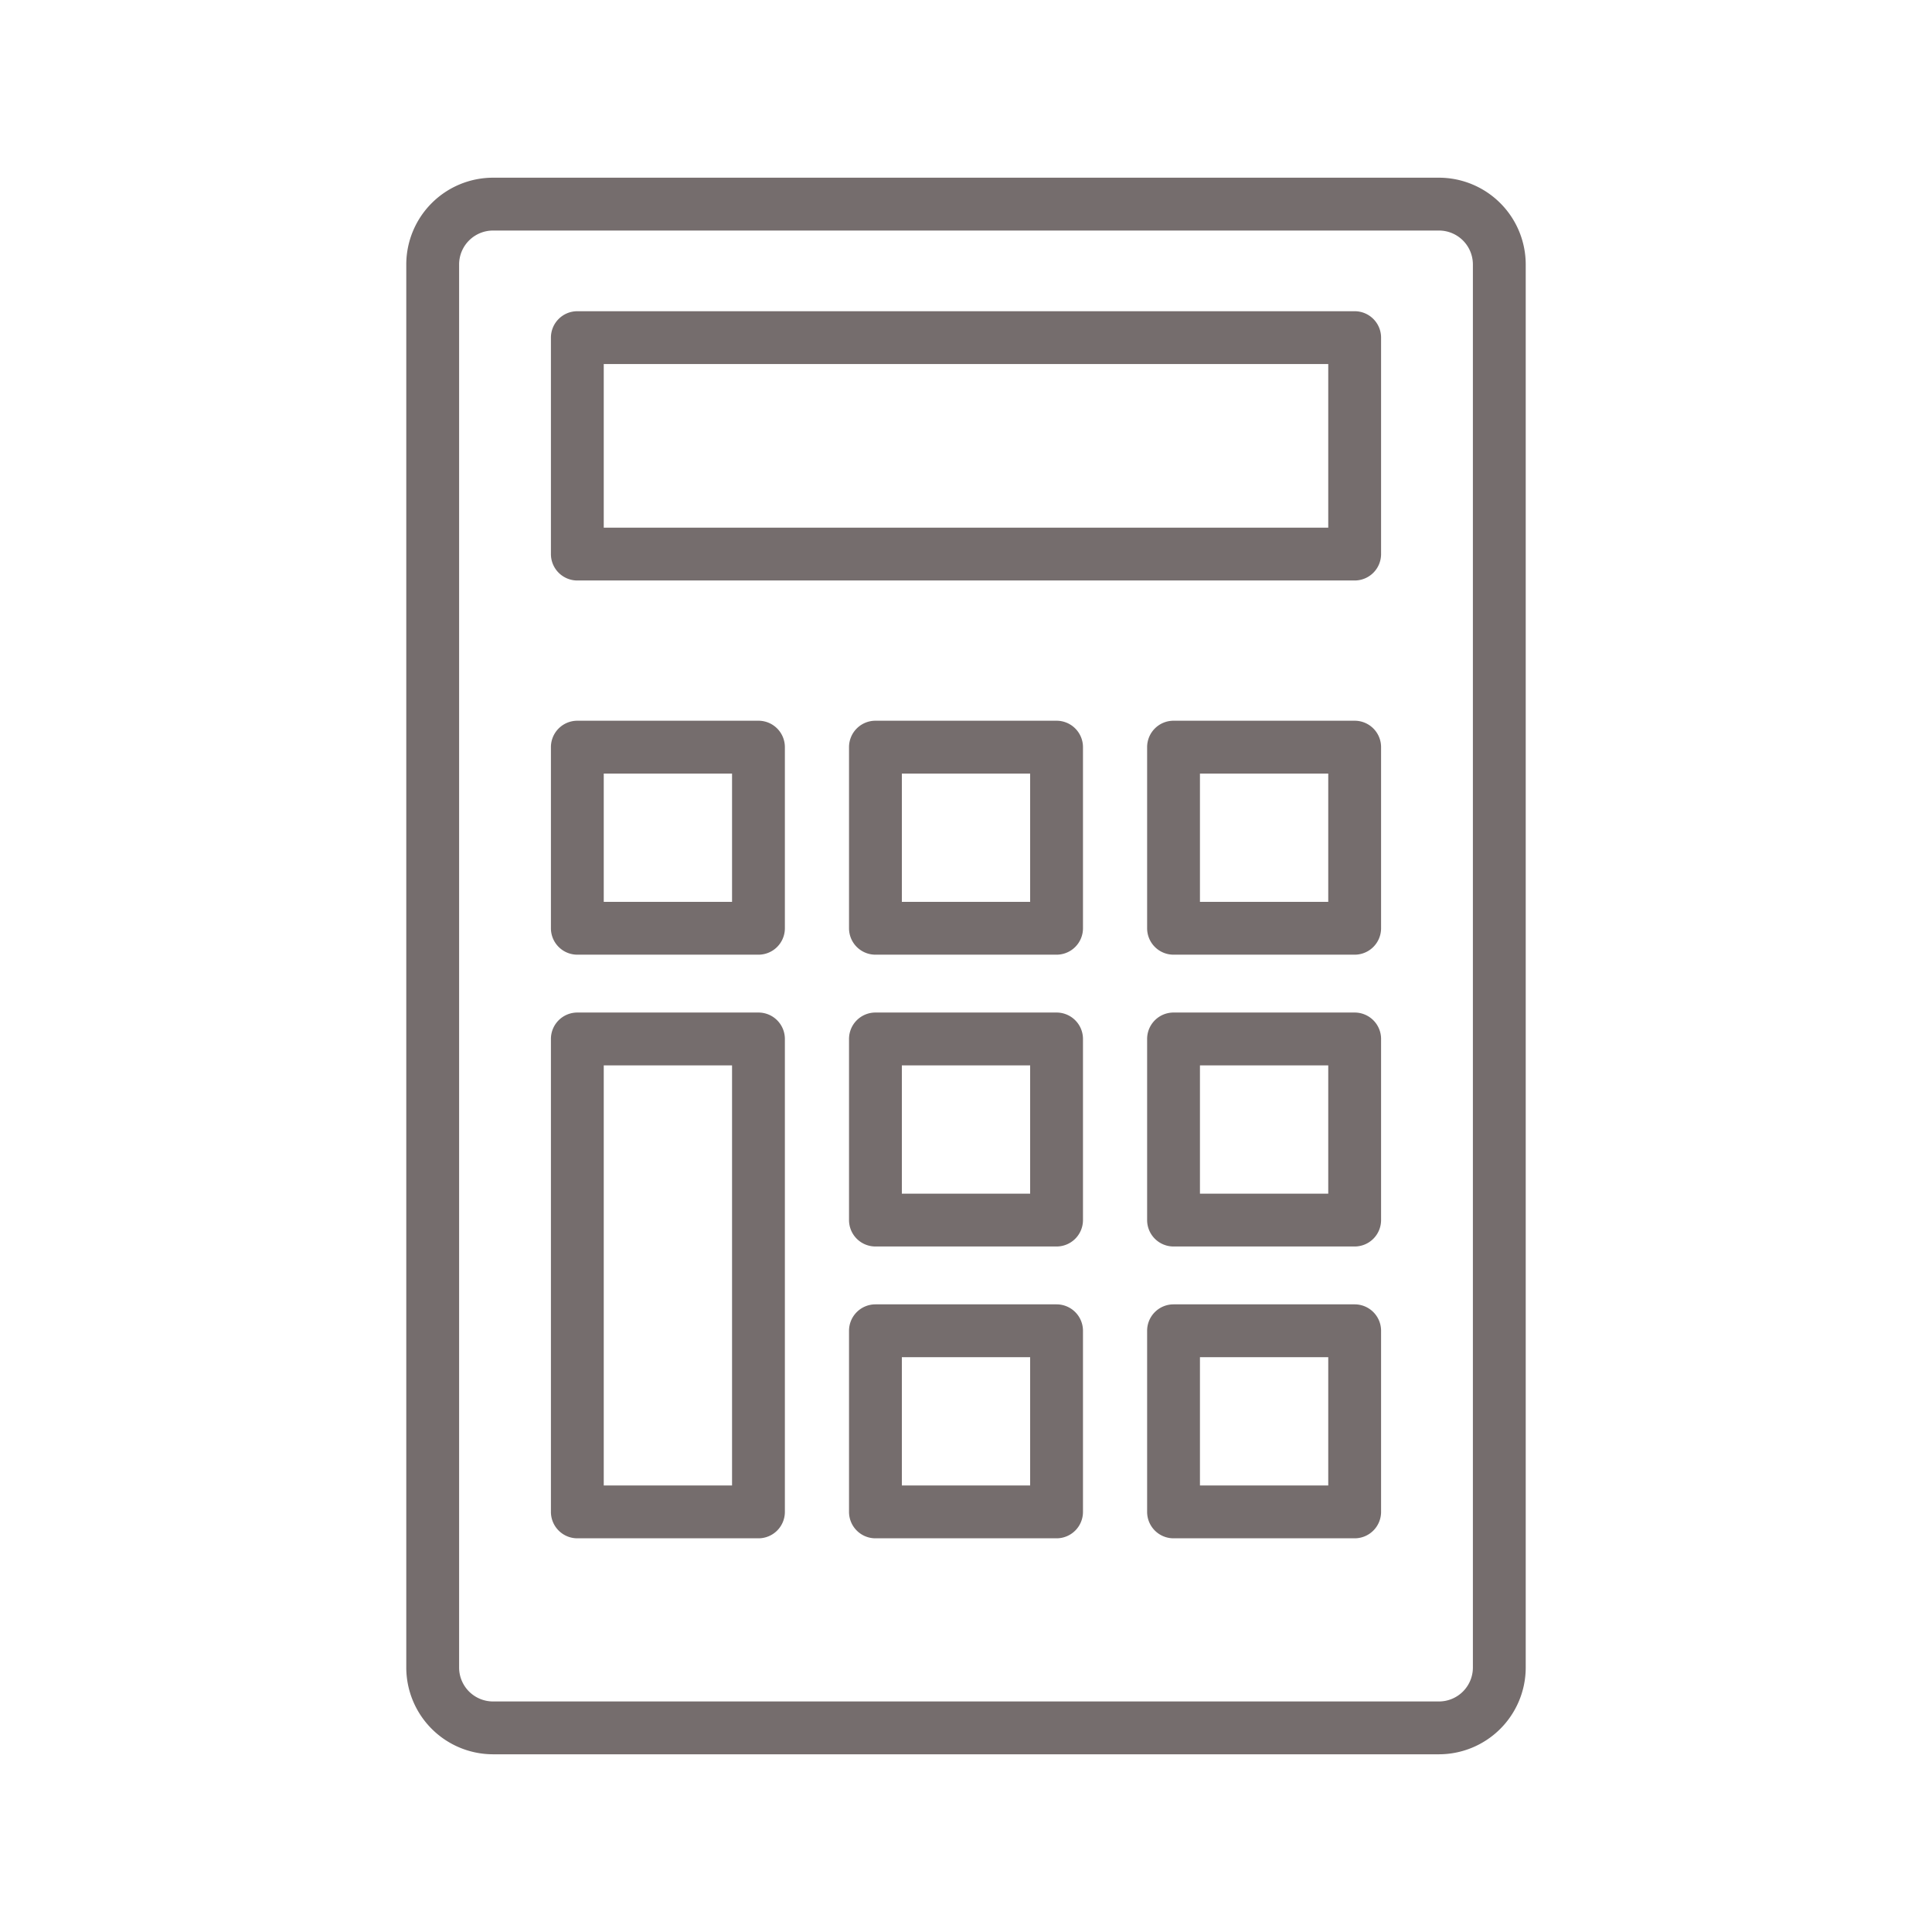
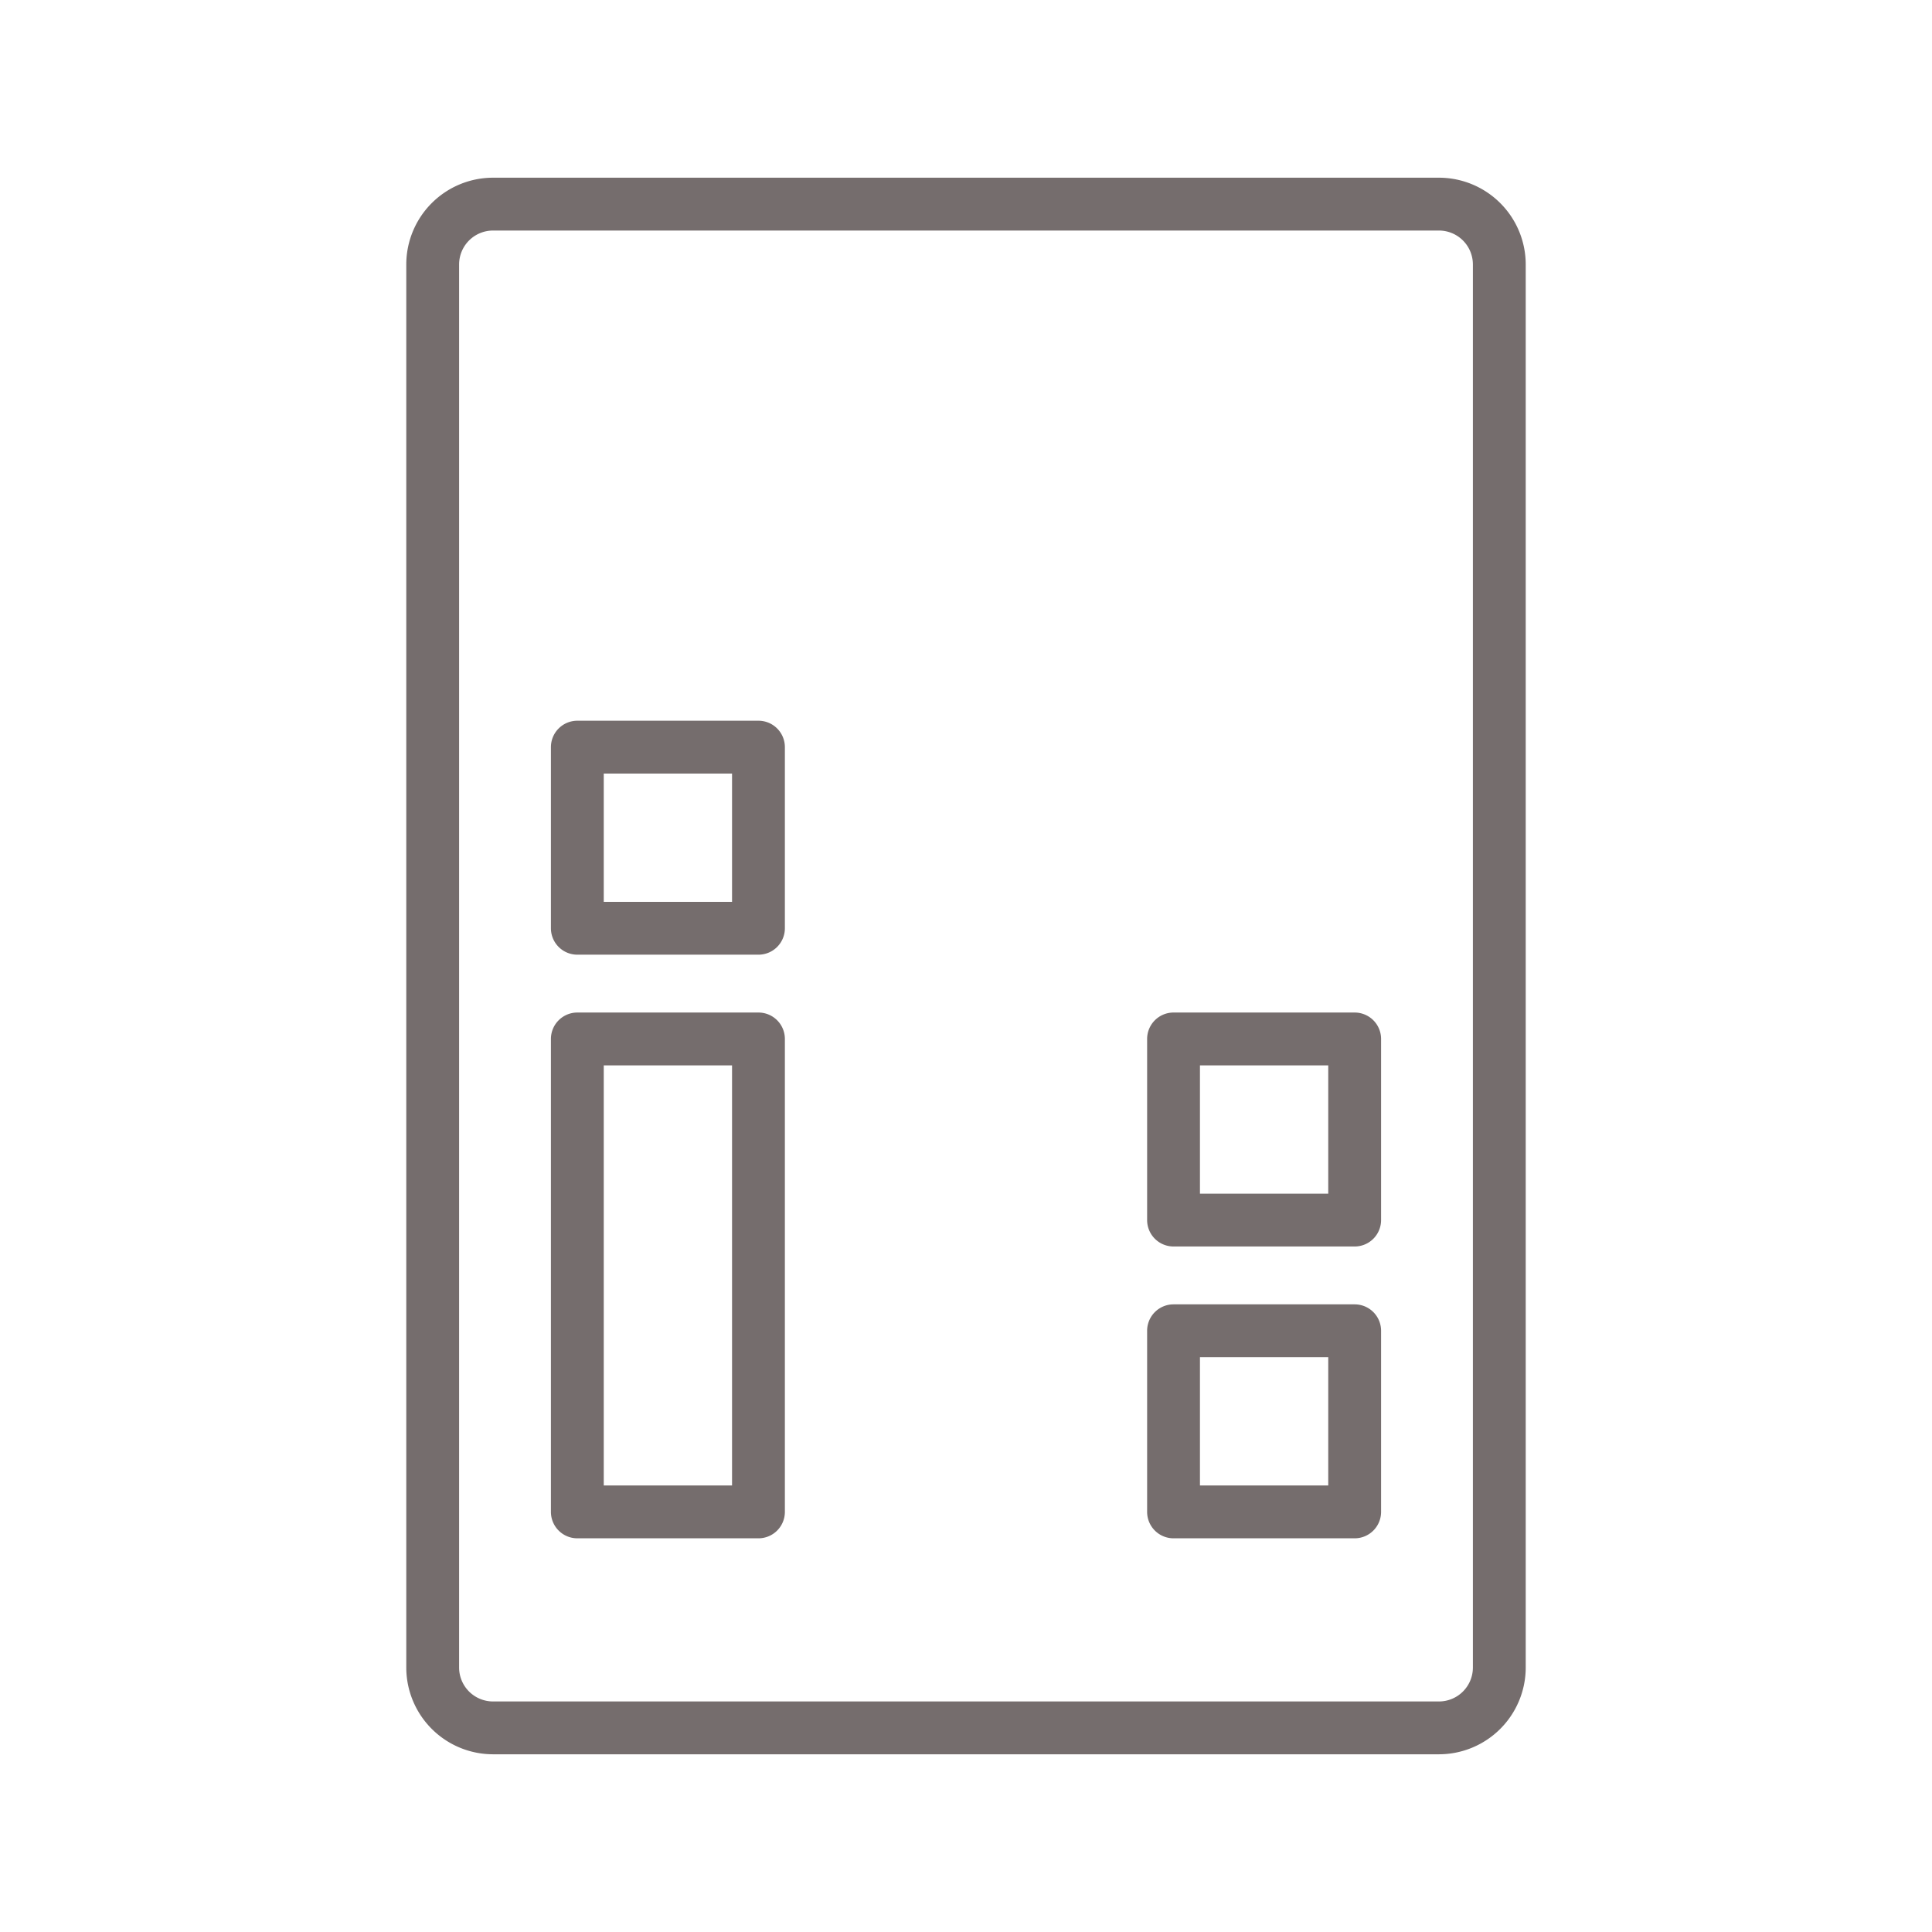
<svg xmlns="http://www.w3.org/2000/svg" id="Layer_1" height="512" viewBox="0 0 128 128" width="512" data-name="Layer 1" data-library="supermarket_4" data-icon="006-calculating" data-color="#756d6d" fill="#756d6d">
  <path d="m95.337 11.773h-62.674a5.753 5.753 0 0 0 -5.746 5.747v92.959a5.753 5.753 0 0 0 5.746 5.747h62.674a5.753 5.753 0 0 0 5.746-5.747v-92.958a5.753 5.753 0 0 0 -5.746-5.748zm2.246 98.706a2.249 2.249 0 0 1 -2.246 2.247h-62.674a2.249 2.249 0 0 1 -2.246-2.247v-92.958a2.249 2.249 0 0 1 2.246-2.247h62.674a2.249 2.249 0 0 1 2.246 2.247z" />
-   <path d="m89.75 20.619h-51.5a1.75 1.75 0 0 0 -1.75 1.75v14.34a1.75 1.75 0 0 0 1.75 1.75h51.5a1.75 1.75 0 0 0 1.75-1.75v-14.34a1.75 1.75 0 0 0 -1.75-1.75zm-1.75 14.34h-48v-10.84h48z" />
  <path d="m50.25 47.75h-12a1.75 1.75 0 0 0 -1.75 1.75v12a1.75 1.75 0 0 0 1.75 1.75h12a1.75 1.75 0 0 0 1.75-1.75v-12a1.75 1.75 0 0 0 -1.75-1.75zm-1.75 12h-8.5v-8.5h8.5z" />
-   <path d="m70 47.75h-12a1.75 1.75 0 0 0 -1.75 1.75v12a1.75 1.75 0 0 0 1.75 1.75h12a1.75 1.75 0 0 0 1.75-1.75v-12a1.75 1.75 0 0 0 -1.75-1.75zm-1.75 12h-8.5v-8.5h8.5z" />
-   <path d="m89.75 47.75h-12a1.75 1.75 0 0 0 -1.75 1.75v12a1.75 1.75 0 0 0 1.75 1.75h12a1.75 1.75 0 0 0 1.75-1.75v-12a1.75 1.75 0 0 0 -1.75-1.75zm-1.75 12h-8.5v-8.5h8.5z" />
  <path d="m50.25 67.083h-12a1.75 1.75 0 0 0 -1.75 1.75v31.334a1.75 1.75 0 0 0 1.75 1.75h12a1.75 1.75 0 0 0 1.75-1.75v-31.334a1.75 1.75 0 0 0 -1.75-1.75zm-1.75 31.334h-8.5v-27.834h8.5z" />
-   <path d="m70 67.083h-12a1.75 1.75 0 0 0 -1.75 1.75v12a1.75 1.75 0 0 0 1.75 1.75h12a1.75 1.75 0 0 0 1.75-1.75v-12a1.75 1.75 0 0 0 -1.75-1.75zm-1.75 12h-8.5v-8.5h8.5z" />
  <path d="m89.75 67.083h-12a1.75 1.75 0 0 0 -1.75 1.75v12a1.75 1.75 0 0 0 1.75 1.75h12a1.75 1.75 0 0 0 1.75-1.75v-12a1.75 1.75 0 0 0 -1.75-1.75zm-1.75 12h-8.5v-8.5h8.5z" />
-   <path d="m70 86.417h-12a1.75 1.75 0 0 0 -1.75 1.75v12a1.75 1.75 0 0 0 1.75 1.75h12a1.75 1.75 0 0 0 1.75-1.75v-12a1.75 1.75 0 0 0 -1.75-1.75zm-1.75 12h-8.5v-8.5h8.5z" />
  <path d="m89.75 86.417h-12a1.75 1.75 0 0 0 -1.75 1.75v12a1.75 1.75 0 0 0 1.75 1.75h12a1.75 1.75 0 0 0 1.75-1.75v-12a1.75 1.75 0 0 0 -1.75-1.75zm-1.75 12h-8.5v-8.5h8.5z" />
</svg>